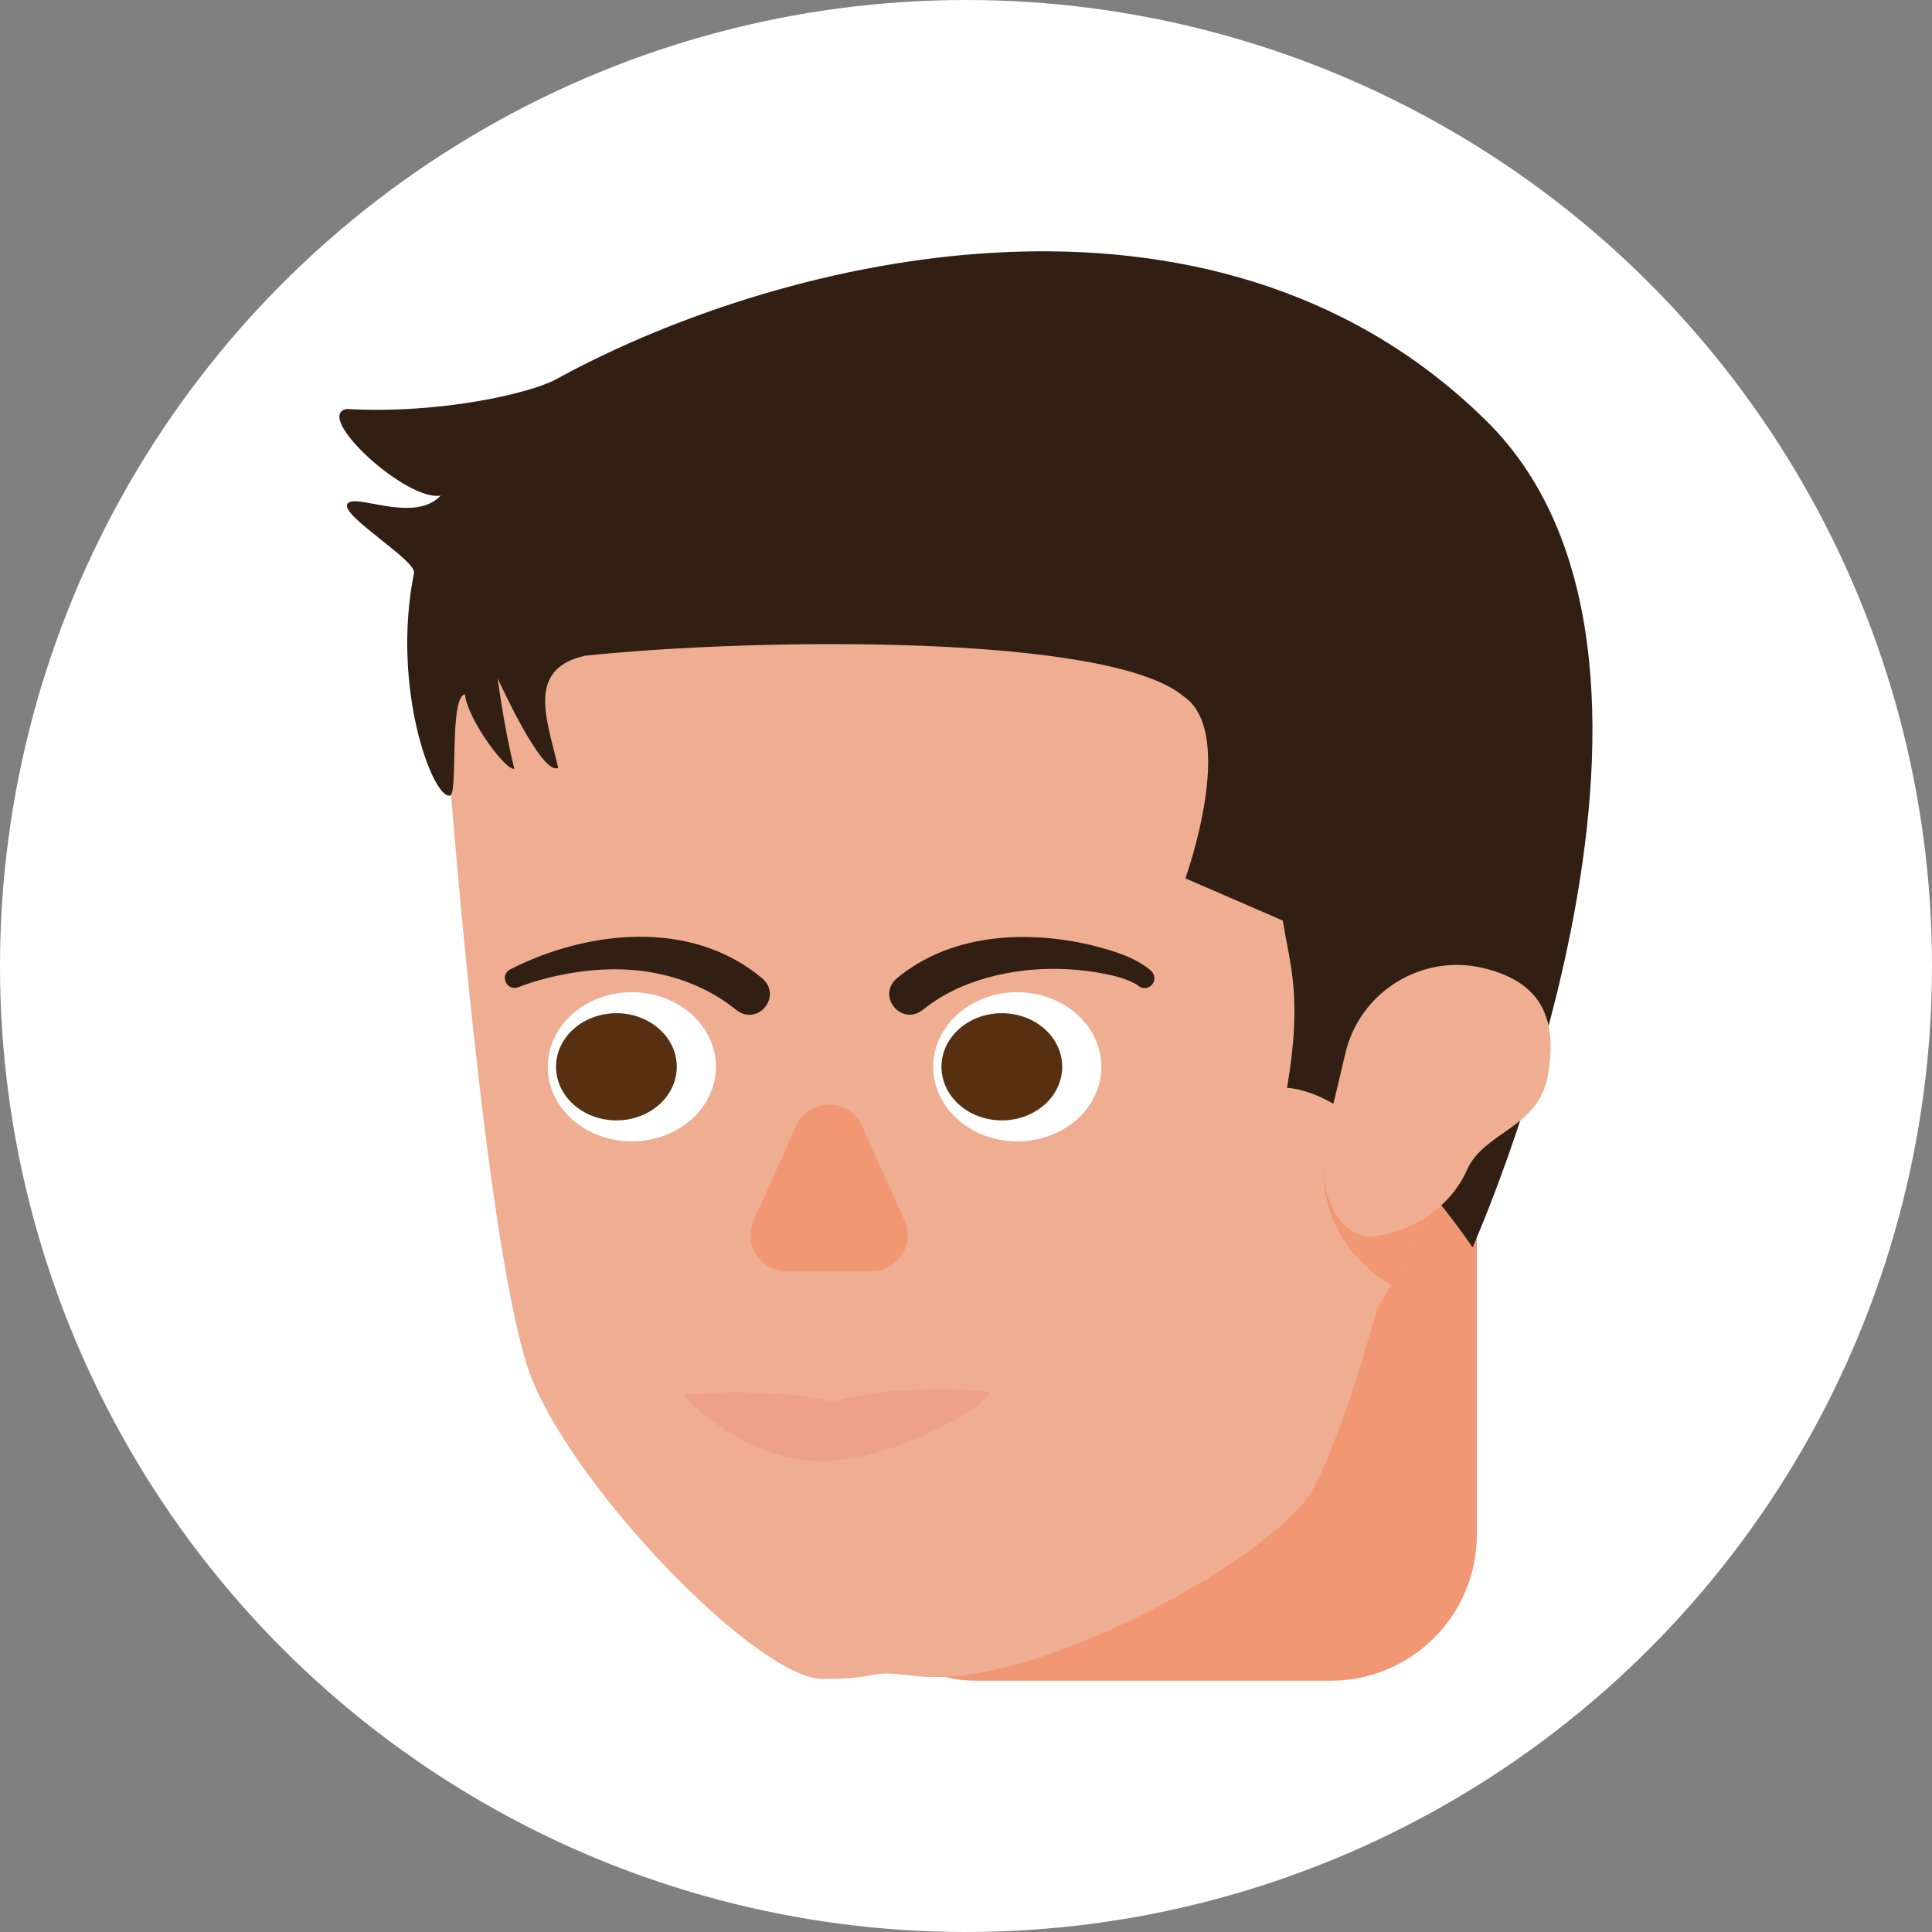
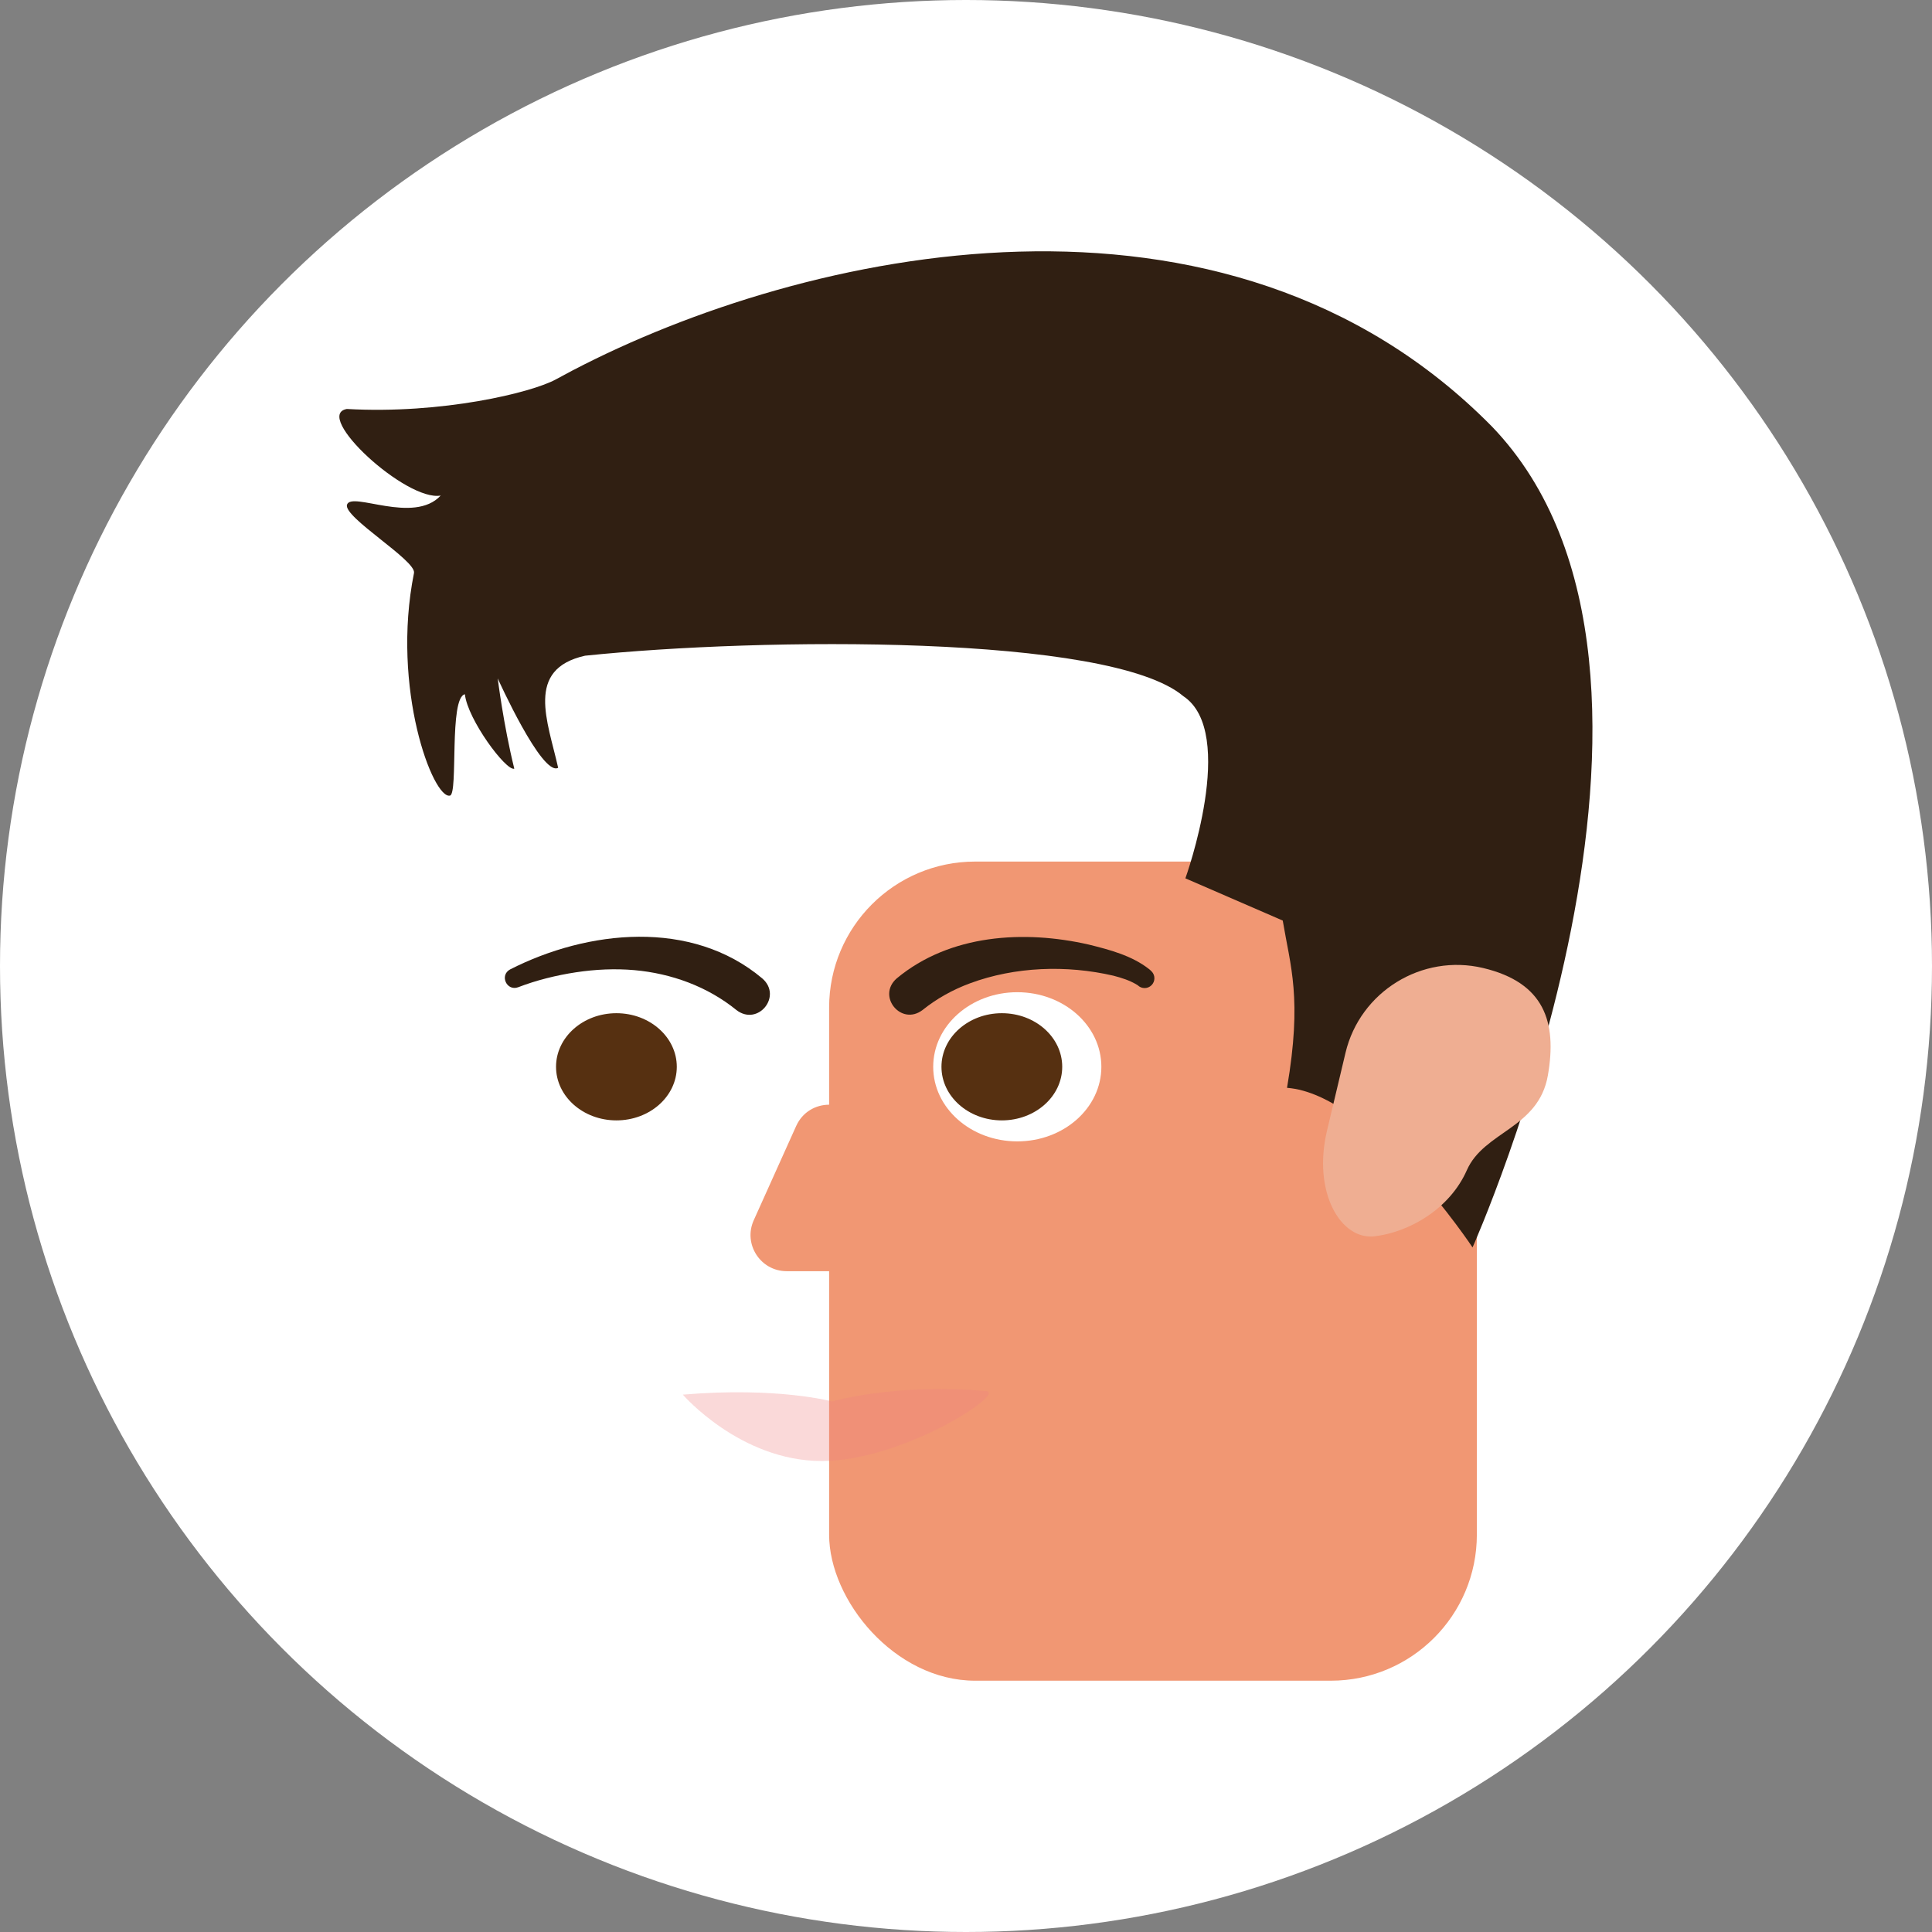
<svg xmlns="http://www.w3.org/2000/svg" id="Layer_2" data-name="Layer 2" viewBox="0 0 392.94 392.94">
  <rect x="0" y="0" width="392.94" height="392.94" fill="#808080" stroke="none" />
  <defs>
    <style>
      .cls-1 {
        fill: #fff;
      }

      .cls-2 {
        fill: #563011;
      }

      .cls-3 {
        fill: #ed8080;
        opacity: .3;
      }

      .cls-4 {
        fill: #301f12;
      }

      .cls-5 {
        fill: #efae92;
      }

      .cls-6 {
        fill: #f19773;
      }
    </style>
  </defs>
  <g id="Layer_1-2" data-name="Layer 1">
    <g>
      <circle class="cls-1" cx="196.47" cy="196.47" r="196.47" />
      <g>
        <rect class="cls-6" x="168.63" y="175.23" width="131.74" height="166.6" rx="29.71" ry="29.71" />
-         <path class="cls-5" d="m305.95,179.1v23.7c0,18.04-16.29,47.31-22.98,58.58-1.73,2.92-2.82,4.62-2.82,4.62,0,0-7.74,28.39-13.82,38.03-8.88,13.39-56.25,39.92-80.21,36.83-11.13-1.36-5.66.6-18.79.6s-49.8-37.87-59.11-60.9-16.94-124.78-16.94-124.78c0-25.65,21-46.65,46.65-46.65h98.03c38.49,0,69.97,31.5,69.97,69.97Z" />
        <path class="cls-6" d="m161.93,229.01l-8.63,19.17c-2.19,4.86,1.37,10.36,6.7,10.36h17.26c5.33,0,8.89-5.5,6.7-10.36l-8.63-19.17c-2.6-5.77-10.8-5.77-13.4,0Z" />
-         <path class="cls-6" d="m305.95,192.51v10.28c0,18.04-16.29,47.31-22.98,58.58-10.3-5.79-16-17.95-13.14-29.97l4.4-18.54c3.39-14.21,17.52-23.18,31.72-20.35Z" />
        <path class="cls-3" d="m167.14,297.15c16.58,0,37.9-14.04,33.36-14.23-18.54-1.64-31.24,2.12-31.24,2.12,0,0-11.11-3.03-30.38-1.39,0,0,11.67,13.5,28.26,13.5Z" />
        <path class="cls-4" d="m182.37,199c10.83-9.01,25.95-9.89,39.1-6.88,4.23,1.05,8.74,2.23,12.26,5,.14.1.36.33.48.44.78.78.77,2.04-.01,2.82-.78.78-2.04.77-2.82-.01.06.06,0,.01-.02,0l-.1-.07c-1.47-.9-3.12-1.42-4.81-1.86-9.53-2.21-20.01-1.84-29.14,1.54-3.55,1.31-6.82,3.14-9.69,5.45-4.33,3.29-9.35-2.82-5.25-6.43h0Z" />
-         <path class="cls-4" d="m149.78,205.43c-5.88-4.78-13.23-7.45-20.77-8.12-3.89-.34-7.89-.16-11.87.44-3.95.6-8.06,1.61-11.75,3.04-2.33.86-3.84-2.43-1.65-3.62,15.79-8.05,36.91-10.29,51.3,1.83,4.15,3.6-.89,9.79-5.26,6.43h0Z" />
+         <path class="cls-4" d="m149.78,205.43c-5.88-4.78-13.23-7.45-20.77-8.12-3.89-.34-7.89-.16-11.87.44-3.95.6-8.06,1.61-11.75,3.04-2.33.86-3.84-2.43-1.65-3.62,15.79-8.05,36.91-10.29,51.3,1.83,4.15,3.6-.89,9.79-5.26,6.43Z" />
        <path class="cls-4" d="m299.51,253.73s-20.69-31.2-37.75-32.48c3.12-18.22.69-24.68-.87-34.02l-19.8-8.59s10.7-29.69-.43-37.06c-14.97-12.6-85.88-11.94-121.67-8.22-12.22,2.74-7.59,13.32-5.47,22.8-3.28,1.82-12.29-18.18-12.29-18.18,0,0,1.16,9.42,3.37,18.36-1.66.55-9.51-10.03-10.05-15.14-3.26.73-1.33,20.17-3.02,20.61-3.42.85-12.04-21.8-7.33-45.27.51-2.53-14.46-11.38-13.62-13.9.92-2.76,13.56,4.08,19.05-1.85-7.01,1.26-26.09-16.35-19.09-17.61,19.34,1.09,37.61-3.32,42.52-6.02,1.1-.6,2.22-1.2,3.36-1.8,47.16-24.62,132.8-43.67,187.05,11.42,48.14,50.15-3.98,166.94-3.98,166.94Z" />
        <path class="cls-5" d="m279.6,251.44c-6.96.84-12.67-9.02-9.71-21.46l3.77-15.87c2.96-12.44,15.55-20.19,27.99-17.23h0c12.44,2.96,15.05,10.96,13.17,21.81-1.88,10.84-12.97,11.36-16.48,19.3-3.5,7.94-11.77,12.62-18.74,13.45Z" />
        <g>
-           <ellipse class="cls-1" cx="128.51" cy="216.97" rx="17.1" ry="15.17" />
          <ellipse class="cls-2" cx="125.37" cy="216.97" rx="12.28" ry="10.9" />
        </g>
        <g>
          <ellipse class="cls-1" cx="206.9" cy="216.97" rx="17.1" ry="15.17" />
          <ellipse class="cls-2" cx="203.76" cy="216.97" rx="12.28" ry="10.9" />
        </g>
      </g>
    </g>
  </g>
</svg>